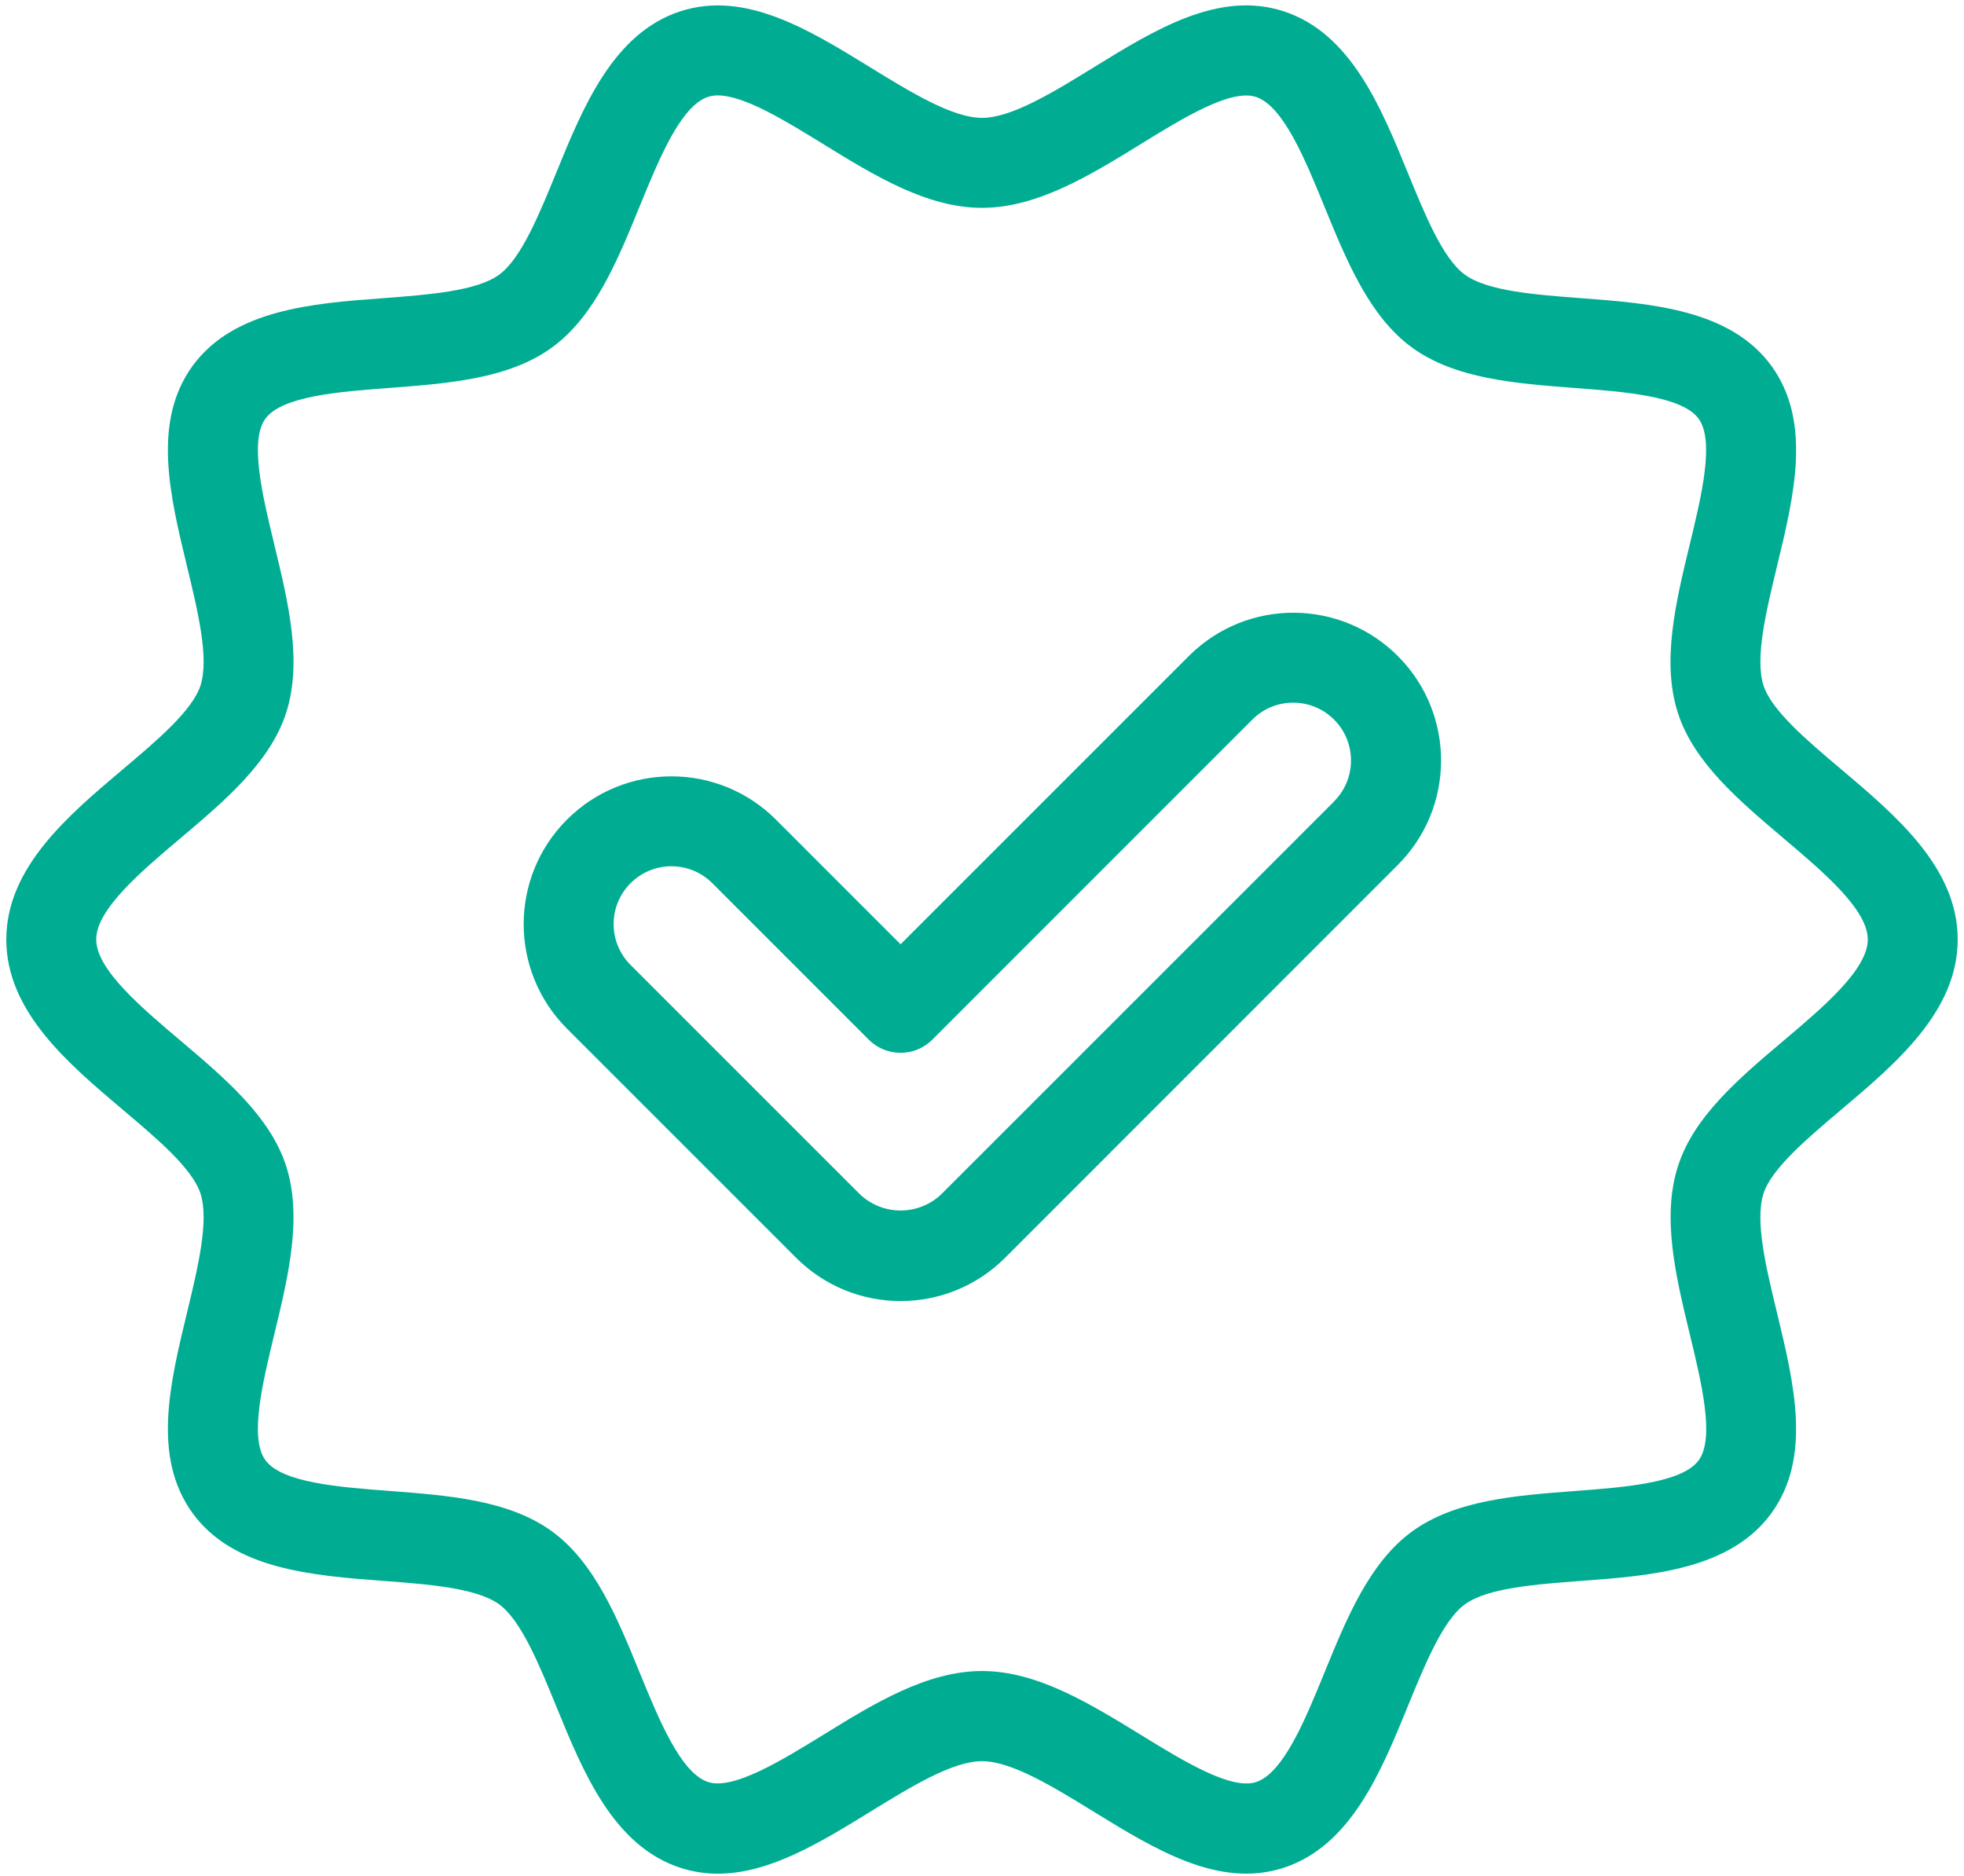
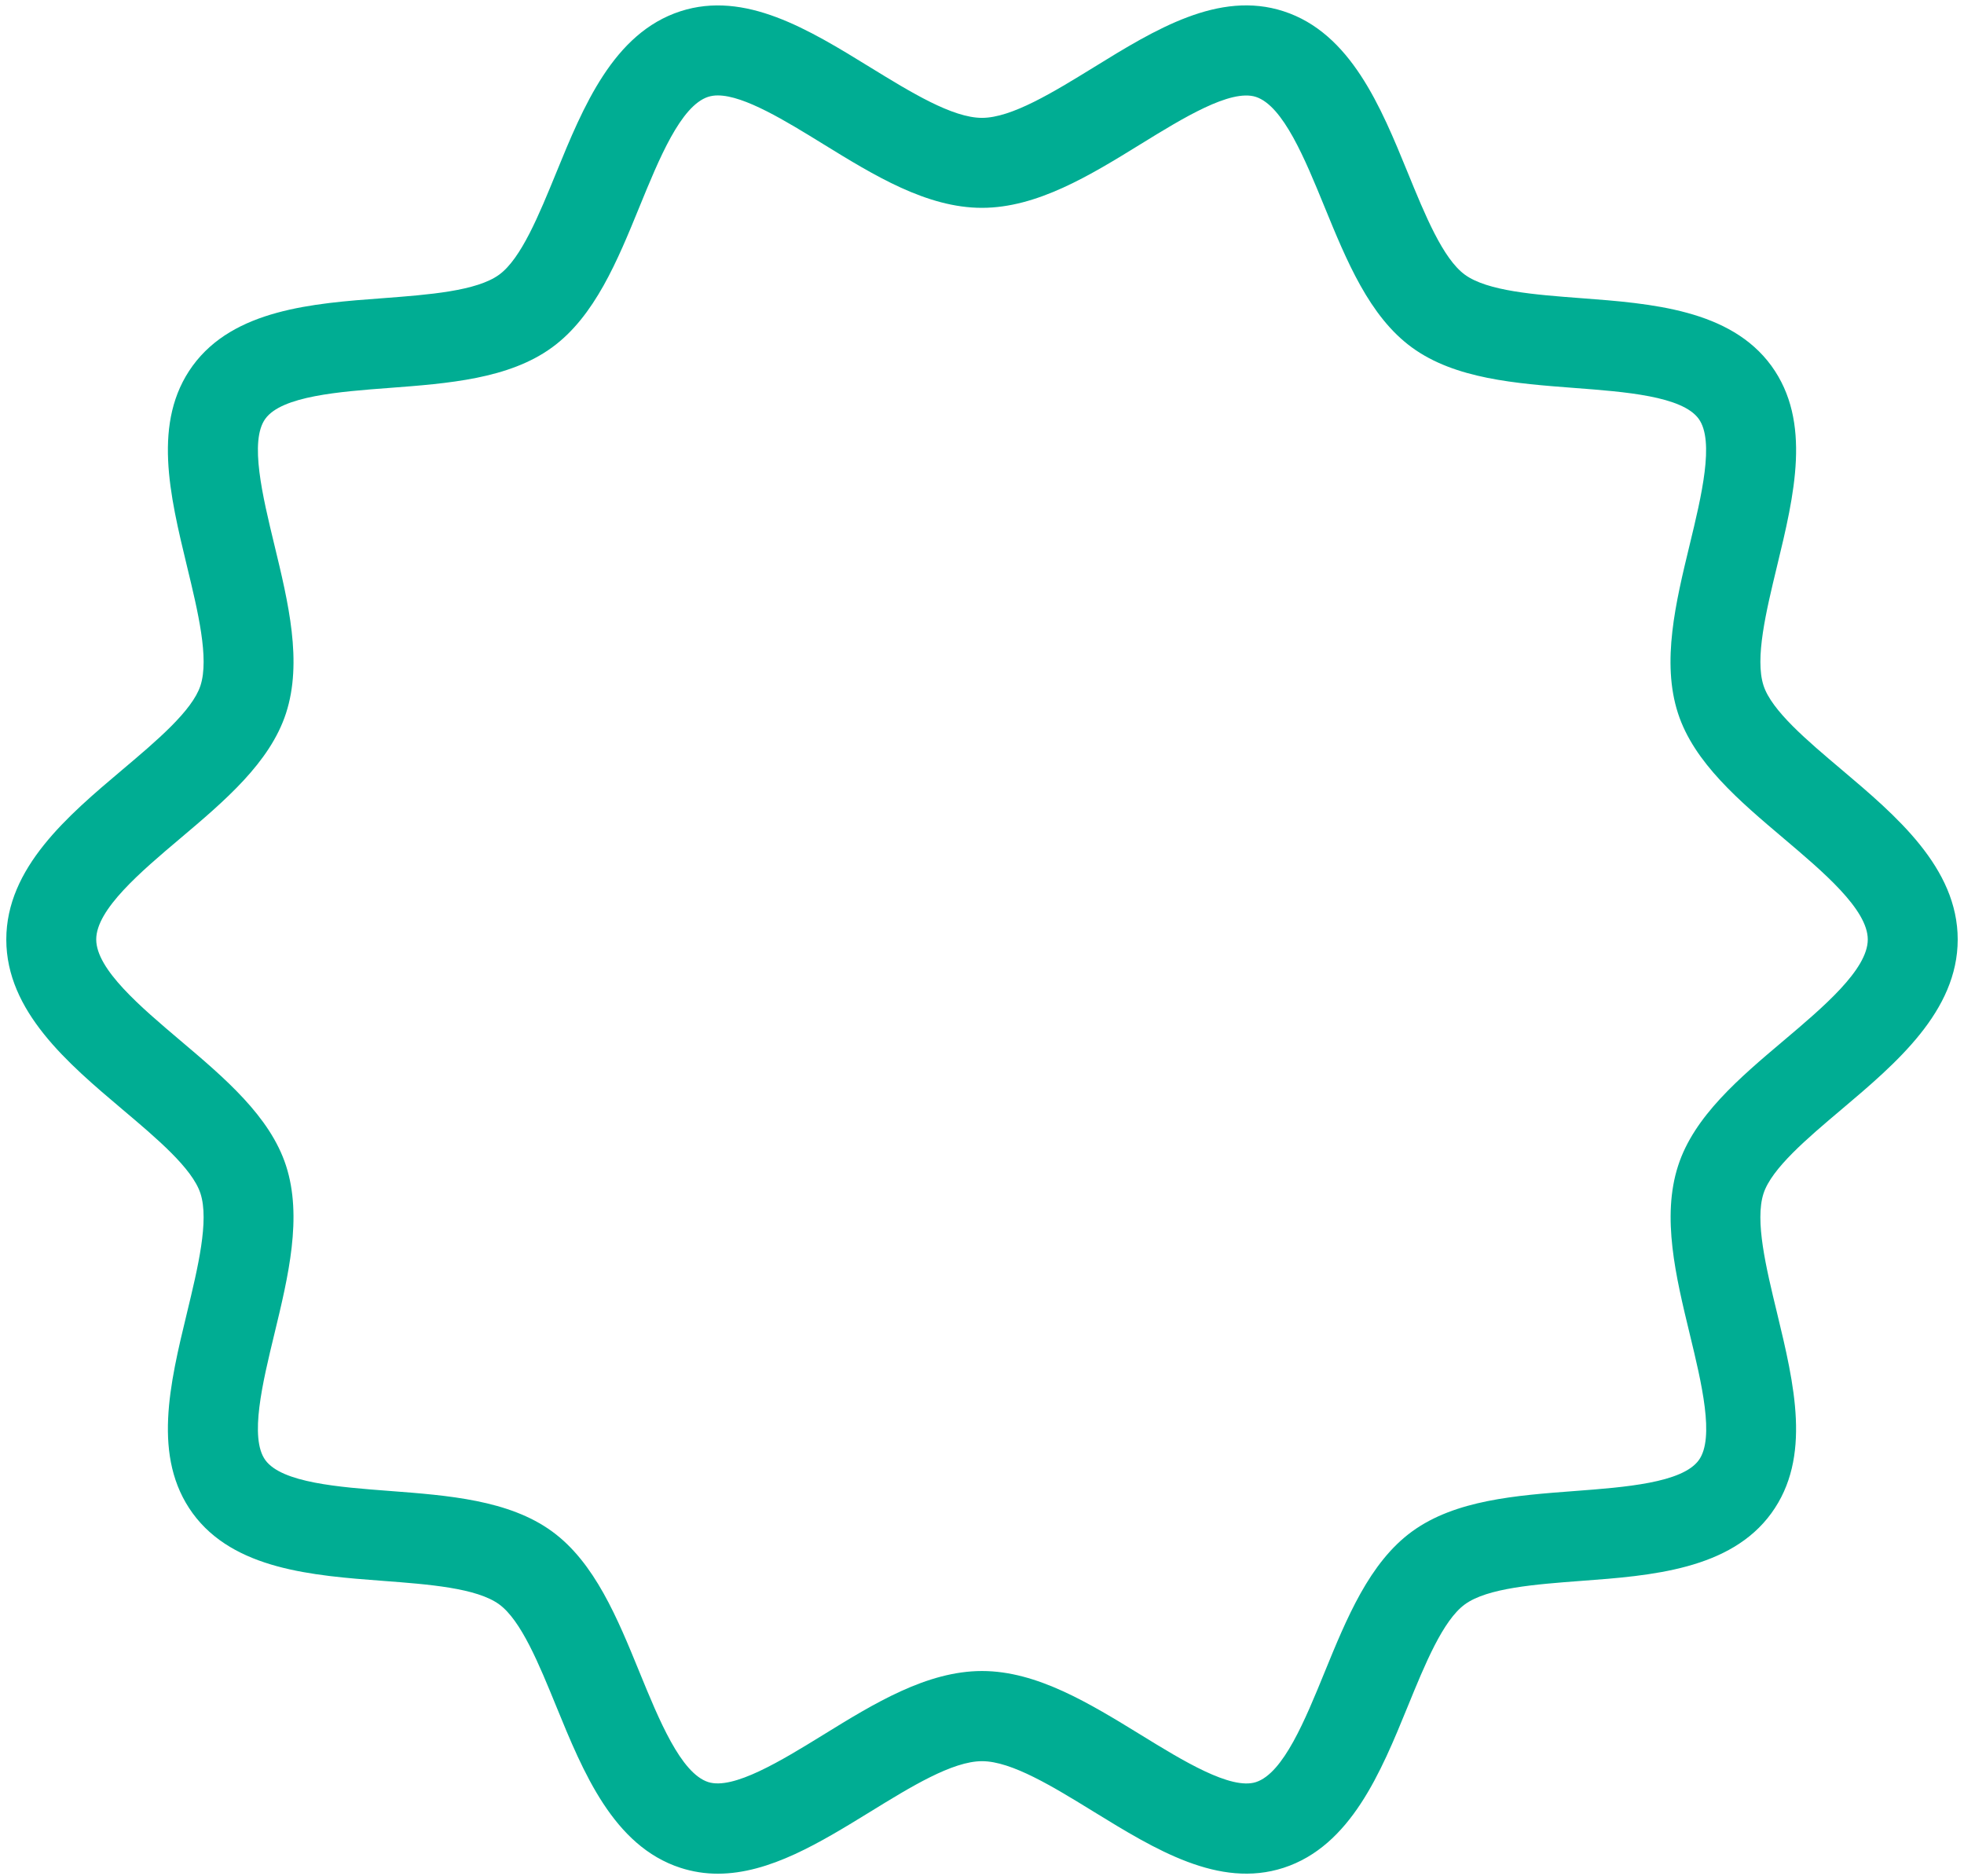
<svg xmlns="http://www.w3.org/2000/svg" width="156" height="149" viewBox="0 0 156 149" fill="none">
  <path d="M146.285 88.111C150.603 84.462 155.5 80.327 155.5 74.624C155.5 68.922 150.602 64.789 146.287 61.14C143.55 58.828 140.722 56.446 140.077 54.454C139.377 52.297 140.281 48.572 141.148 44.974C142.514 39.331 143.926 33.498 140.699 29.055C137.434 24.579 131.148 24.104 125.597 23.685C121.923 23.408 118.145 23.122 116.355 21.82C114.61 20.548 113.186 17.068 111.812 13.701C109.69 8.509 107.285 2.625 101.955 0.895C96.816 -0.775 91.75 2.34 86.864 5.356C83.664 7.323 80.353 9.362 78 9.362C75.647 9.362 72.336 7.321 69.134 5.356C64.236 2.339 59.183 -0.767 54.046 0.895C48.713 2.625 46.311 8.507 44.19 13.699C42.812 17.067 41.392 20.549 39.645 21.82C37.855 23.122 34.068 23.408 30.404 23.686C24.852 24.094 18.567 24.579 15.301 29.057C12.074 33.49 13.487 39.324 14.852 44.977C15.722 48.575 16.624 52.299 15.923 54.457C15.279 56.441 12.454 58.833 9.715 61.143C5.394 64.791 0.5 68.926 0.5 74.626C0.5 80.327 5.398 84.464 9.715 88.113C12.45 90.423 15.279 92.807 15.923 94.797C16.623 96.956 15.719 100.679 14.852 104.277C13.487 109.92 12.074 115.753 15.301 120.196C18.567 124.674 24.852 125.149 30.404 125.568C34.078 125.845 37.857 126.133 39.647 127.433C41.392 128.705 42.815 132.185 44.191 135.554C46.313 140.746 48.715 146.628 54.048 148.361C55.007 148.672 56.009 148.83 57.018 148.828C61.132 148.828 65.182 146.33 69.137 143.901C72.339 141.929 75.649 139.891 78.002 139.891C80.355 139.891 83.666 141.932 86.868 143.901C91.766 146.911 96.823 150.024 101.954 148.361C107.287 146.628 109.691 140.746 111.812 135.554C113.187 132.186 114.61 128.705 116.357 127.433C118.145 126.133 121.933 125.847 125.594 125.57C131.147 125.162 137.441 124.676 140.697 120.198C143.923 115.763 142.511 109.932 141.148 104.279C140.276 100.679 139.376 96.956 140.076 94.799C140.721 92.813 143.55 90.421 146.285 88.111ZM133.293 92.591C131.968 96.672 133.111 101.391 134.215 105.959C135.152 109.837 136.215 114.22 134.932 115.984C133.617 117.788 129.074 118.131 125.066 118.433C120.408 118.785 115.592 119.147 112.163 121.643C108.773 124.108 106.961 128.547 105.208 132.837C103.675 136.591 101.942 140.844 99.756 141.554C97.766 142.191 93.968 139.865 90.621 137.803C86.556 135.311 82.376 132.729 78 132.729C73.624 132.729 69.428 135.305 65.389 137.799C62.042 139.861 58.246 142.185 56.252 141.55C54.072 140.84 52.336 136.587 50.8 132.833C49.049 128.547 47.235 124.104 43.847 121.639C40.418 119.143 35.599 118.781 30.94 118.426C26.934 118.122 22.39 117.782 21.076 115.977C19.795 114.212 20.858 109.824 21.795 105.95C22.899 101.383 24.04 96.662 22.717 92.585C21.444 88.664 17.819 85.607 14.325 82.649C11.194 79.996 7.643 77.004 7.643 74.618C7.643 72.233 11.193 69.234 14.323 66.59C17.823 63.632 21.444 60.575 22.718 56.652C24.043 52.571 22.899 47.854 21.795 43.288C20.858 39.41 19.795 35.024 21.077 33.261C22.391 31.457 26.934 31.114 30.94 30.812C35.6 30.459 40.418 30.098 43.847 27.599C47.235 25.134 49.05 20.697 50.801 16.407C52.336 12.654 54.066 8.399 56.254 7.69C56.501 7.615 56.757 7.577 57.016 7.58C59.122 7.58 62.43 9.621 65.383 11.441C69.43 13.933 73.616 16.509 77.992 16.509C82.368 16.509 86.556 13.947 90.609 11.445C93.956 9.382 97.738 7.053 99.748 7.694C101.926 8.403 103.664 12.658 105.199 16.411C106.953 20.697 108.765 25.138 112.153 27.603C115.582 30.101 120.401 30.46 125.06 30.816C129.066 31.12 133.61 31.462 134.924 33.264C136.205 35.03 135.144 39.418 134.205 43.293C133.101 47.859 131.96 52.58 133.283 56.657C134.556 60.58 138.181 63.637 141.677 66.595C144.808 69.248 148.357 72.238 148.357 74.624C148.357 77.009 144.808 80.008 141.675 82.655C138.174 85.612 134.556 88.67 133.293 92.591Z" fill="#00AD93" />
-   <path d="M94.368 52.17L71.534 75.004L61.632 65.101C57.046 60.518 49.614 60.52 45.031 65.105C40.448 69.69 40.45 77.123 45.035 81.706L63.236 99.907C67.82 104.489 75.249 104.489 79.833 99.907L110.965 68.764C115.582 64.216 115.637 56.785 111.088 52.168C106.539 47.551 99.109 47.496 94.493 52.045C94.451 52.087 94.409 52.128 94.368 52.17ZM105.914 63.714L74.781 94.846C72.966 96.585 70.103 96.585 68.287 94.846L50.084 76.643C48.292 74.85 48.293 71.943 50.087 70.151C51.88 68.359 54.787 68.359 56.579 70.153L69.004 82.58C70.399 83.974 72.659 83.974 74.053 82.58L99.414 57.215C101.175 55.391 104.082 55.34 105.907 57.102C107.732 58.863 107.783 61.77 106.021 63.595C105.984 63.633 105.946 63.671 105.908 63.708L105.914 63.714Z" fill="#00AD93" />
</svg>